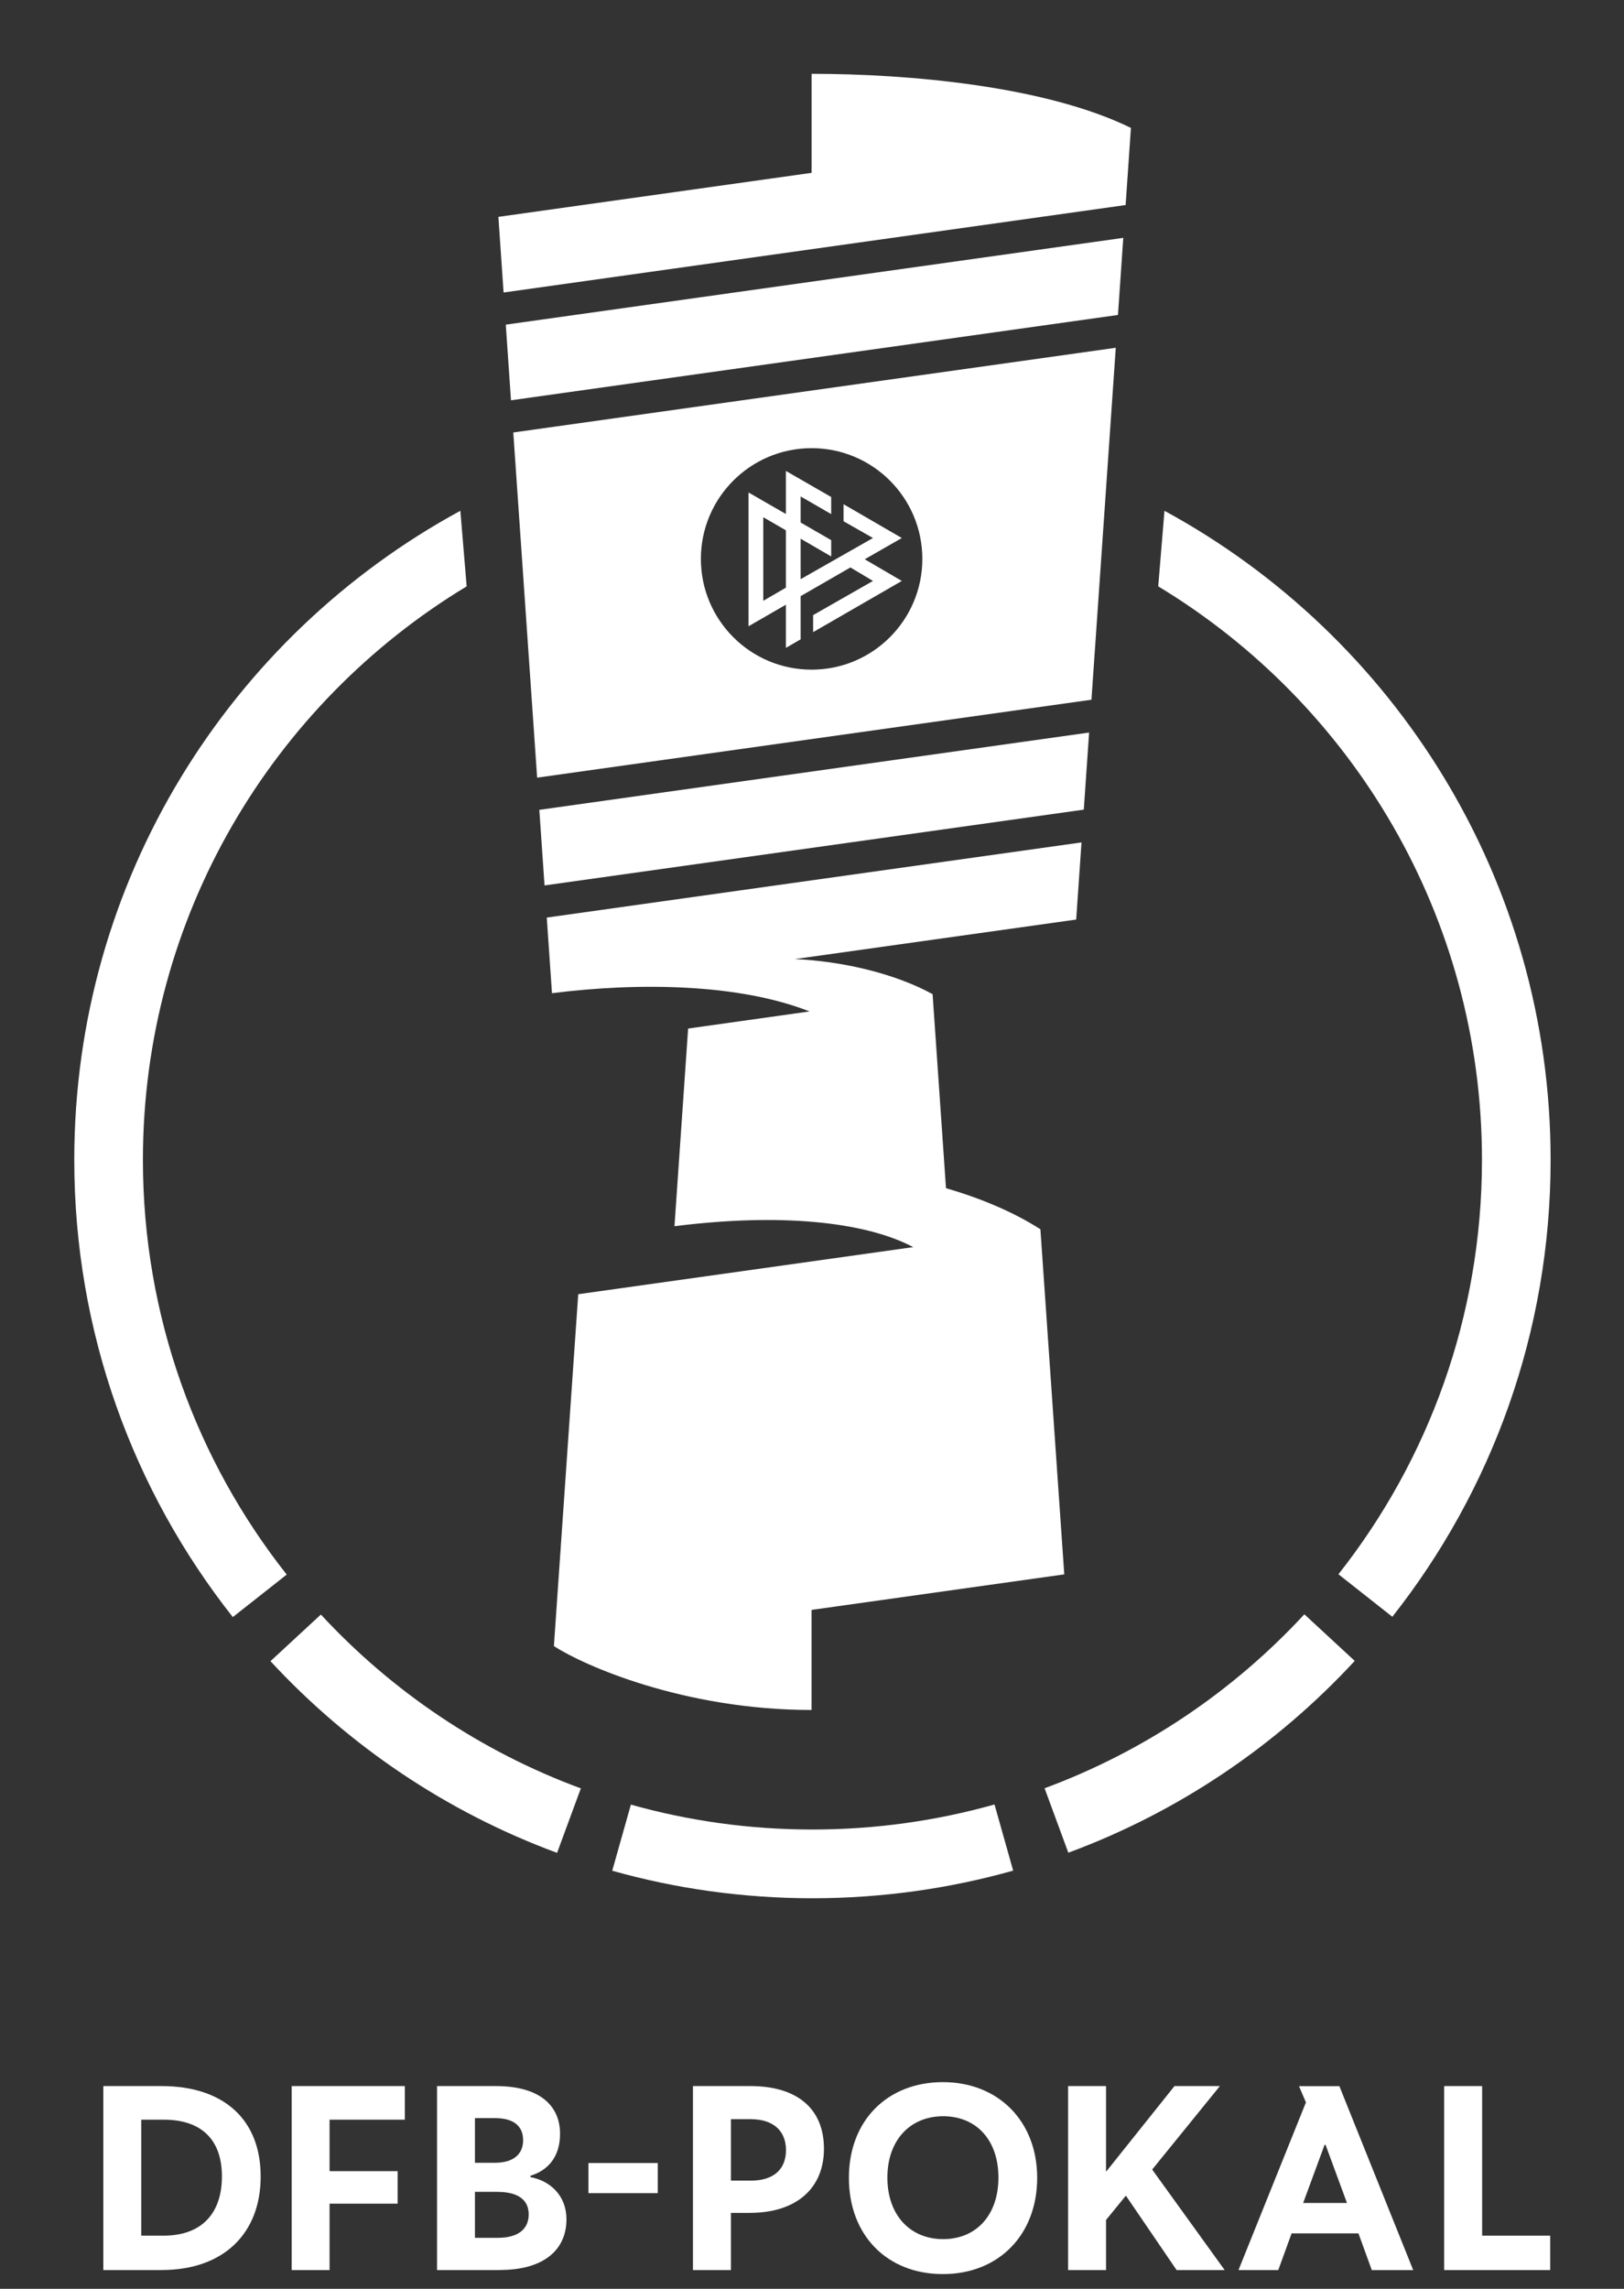
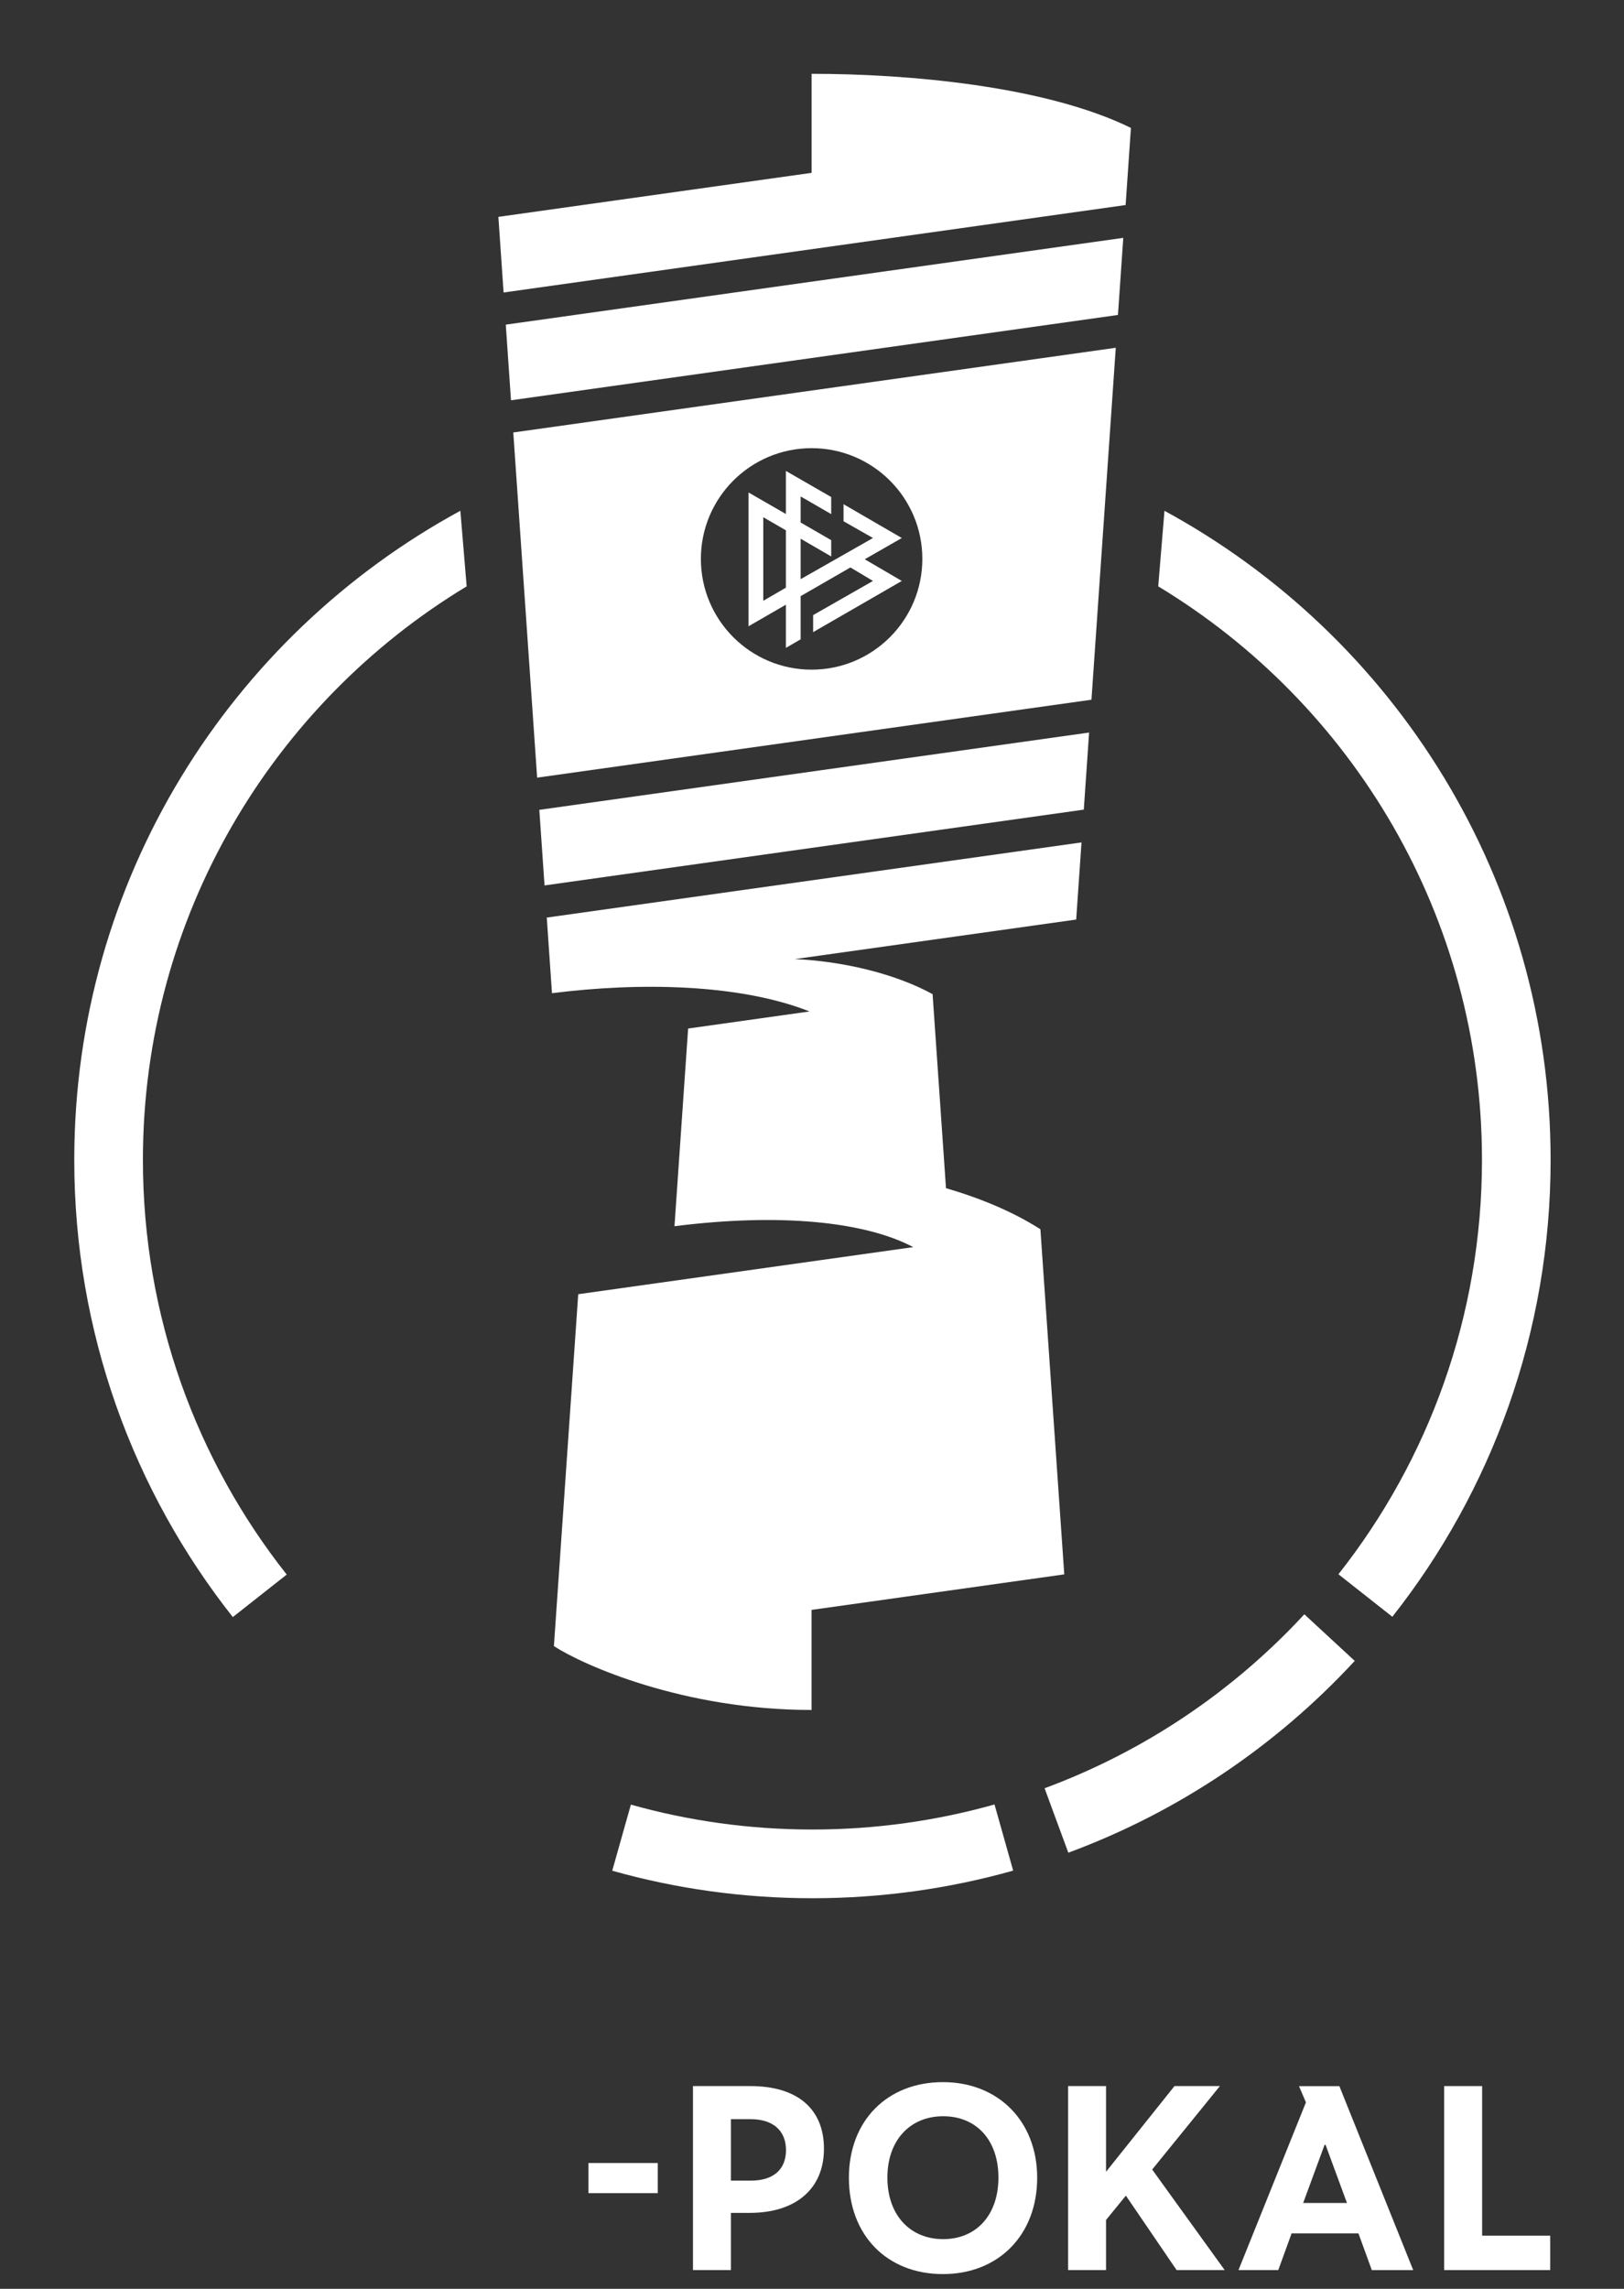
<svg xmlns="http://www.w3.org/2000/svg" id="Ebene_2" data-name="Ebene 2" viewBox="0 0 311.81 439.37">
  <rect x="0" y="0" width="311.81" height="439.37" fill="#333333" stroke="none" />
  <defs>
    <style>
      .cls-1 {
        fill: none;
      }

      .cls-2 {
        fill: #fff;
      }
    </style>
  </defs>
  <g id="Cup_negativ_RGB" data-name="Cup negativ RGB">
    <g>
      <rect class="cls-1" width="311.81" height="439.37" />
      <path class="cls-1" d="m224.36,85.72l4.7-67.97-6.84-3.36c-21.23-10.43-53.45-11.55-66.32-11.55h-11.34v20.49l-60.84,8.55,3.72,53.84C37.28,110.84,2.83,162.73,2.83,222.66c0,84.54,68.53,153.07,153.07,153.07s153.07-68.53,153.07-153.07c0-59.93-34.44-111.82-84.61-136.95Z" />
      <g>
-         <path class="cls-2" d="m31.03,435.77h-11.19v-35.32h11.19c11.9,0,19.02,6.4,19.02,17.35s-7.12,17.96-19.02,17.96Zm.41-28.87h-4.32v22.26h4.32c7.34,0,11.17-4.35,11.17-11.36s-3.88-10.9-11.17-10.9Z" />
-         <polygon class="cls-2" points="77.73 406.9 63.28 406.9 63.28 416.78 76.35 416.78 76.35 423.02 63.28 423.02 63.28 435.77 56 435.77 56 400.45 77.73 400.45 77.73 406.9" />
-         <path class="cls-2" d="m96.02,435.77h-12.11v-35.32h11.35c8.06,0,12.27,3.53,12.27,9.16,0,4.56-2.46,7.08-5.68,8.05v.27c3.68.67,6.91,3.45,6.91,8.1,0,5.89-4.41,9.72-12.73,9.72Zm-.97-29.17h-3.86v8.57h3.86c3.6,0,5.39-1.71,5.39-4.32s-1.68-4.25-5.39-4.25Zm.46,14.15h-4.32v8.83h4.37c4.07,0,5.95-1.79,5.95-4.5s-1.94-4.32-6-4.32Z" />
        <rect class="cls-2" x="112.98" y="415.22" width="13.31" height="5.78" />
        <path class="cls-2" d="m143.94,424.79h-3.6v10.98h-7.29v-35.32h11.04c9.04,0,14.11,4.4,14.11,12.03s-5.33,12.31-14.26,12.31Zm.15-17.99h-3.75v11.8h3.8c4.53,0,6.77-2.28,6.77-5.86s-2.3-5.94-6.82-5.94Z" />
        <path class="cls-2" d="m199.14,418.06c0,10.95-7.4,18.48-18.1,18.48s-18.05-7.42-18.05-18.48,7.45-18.37,18.05-18.37,18.1,7.47,18.1,18.37Zm-28.76-.05c0,7.22,4.37,11.82,10.71,11.82s10.61-4.6,10.61-11.82-4.26-11.77-10.61-11.77-10.71,4.6-10.71,11.77Z" />
        <polygon class="cls-2" points="216.17 421.48 212.36 426.15 212.36 435.77 205.08 435.77 205.08 400.45 212.36 400.45 212.36 416.9 225.5 400.45 234.22 400.45 221.22 416.47 235.14 435.77 225.91 435.77 216.17 421.48" />
        <path class="cls-2" d="m260.82,428.73h-12.83l-2.56,7.04h-7.64l12.95-32.19-1.33-3.12h7.75l14.18,35.32h-7.95l-2.56-7.04Zm-10.62-5.84h8.42l-4.11-11.16h-.19l-4.11,11.16Z" />
        <polygon class="cls-2" points="284.57 429.16 297.64 429.16 297.64 435.77 277.28 435.77 277.28 400.45 284.57 400.45 284.57 429.16" />
      </g>
      <g>
        <path class="cls-2" d="m223.59,98.06c44.16,24.01,74.13,70.81,74.13,124.6,0,33.11-11.36,63.57-30.39,87.7l-10.35-8.16c17.26-21.88,27.56-49.51,27.56-79.54,0-46.7-24.9-87.59-62.16-110.1.4-4.83.8-9.67,1.2-14.5Z" />
        <path class="cls-2" d="m250.43,309.88l9.68,8.95c-15.03,16.26-33.82,29-54.99,36.82l-4.56-12.37c19.2-7.1,36.25-18.65,49.88-33.4Z" />
        <path class="cls-2" d="m190.95,346.4l3.58,12.69c-12.25,3.45-25.18,5.3-38.54,5.3s-26.22-1.84-38.44-5.28l3.58-12.69c11.09,3.12,22.78,4.78,34.86,4.78s23.84-1.68,34.96-4.81Z" />
-         <path class="cls-2" d="m111.52,343.31l-4.56,12.37c-21.18-7.81-39.99-20.54-55.03-36.8l9.68-8.95c13.64,14.75,30.7,26.29,49.91,33.37Z" />
        <path class="cls-2" d="m88.39,98.06c.4,4.83.8,9.67,1.21,14.5-37.25,22.51-62.16,63.4-62.16,110.1,0,30.06,10.32,57.71,27.61,79.6l-10.35,8.16c-19.06-24.14-30.44-54.62-30.44-87.77,0-53.8,29.97-100.6,74.13-124.6Z" />
      </g>
      <path class="cls-2" d="m217.14,24.56l-1.02,14.8-119.43,16.79-1-14.52,60.14-8.45V14.17c18.55,0,44.88,2.32,61.32,10.39Zm-9.48,137.15l-102.68,14.43,1,14.52c16.69-2.12,35.94-1.83,49.45,3.5l-23.31,3.28-2.62,37.95c20.03-2.54,36.46-.95,45.84,4.01l-64.32,9.04-4.67,67.55c5.57,3.64,24.88,12.26,49.47,12.26v-19.21l48.52-6.82-4.58-66.25c-5.26-3.36-11.47-5.94-18.17-7.9h.04s-2.57-37.23-2.57-37.23c-7.4-4.05-17.53-6.34-26.47-6.73l54.04-7.59,1.02-14.8Zm-104.11-6.26l1,14.52,103.54-14.55,1.02-14.8-105.57,14.84Zm-6.44-93.13l1,14.52,116.54-16.38,1.02-14.8-118.57,16.66Zm68.92,45.04l7.12,4.16-17.03,9.83v-3.27l11.49-6.56-4.33-2.59-9.56,5.51v8.29l-2.83,1.64v-8.29l-7.17,4.14v-25.68s7.17,4.13,7.17,4.13v-8.27l8.7,5.01v3.28l-5.87-3.39v5l5.87,3.39v3.13l-5.87-3.41v7.77l13.89-7.9-5.65-3.22v-3.27l11.19,6.49-7.12,4.08Zm-15.14-5.56l-4.34-2.51v16.04s4.34-2.52,4.34-2.52v-11.01Zm-52.34-18.78l4.58,66.26,106.43-14.96,4.67-67.56-115.68,16.26Zm78.54,24.27c0,11.74-9.52,21.26-21.26,21.26s-21.26-9.52-21.26-21.26,9.52-21.26,21.26-21.26,21.26,9.52,21.26,21.26Z" />
    </g>
  </g>
</svg>